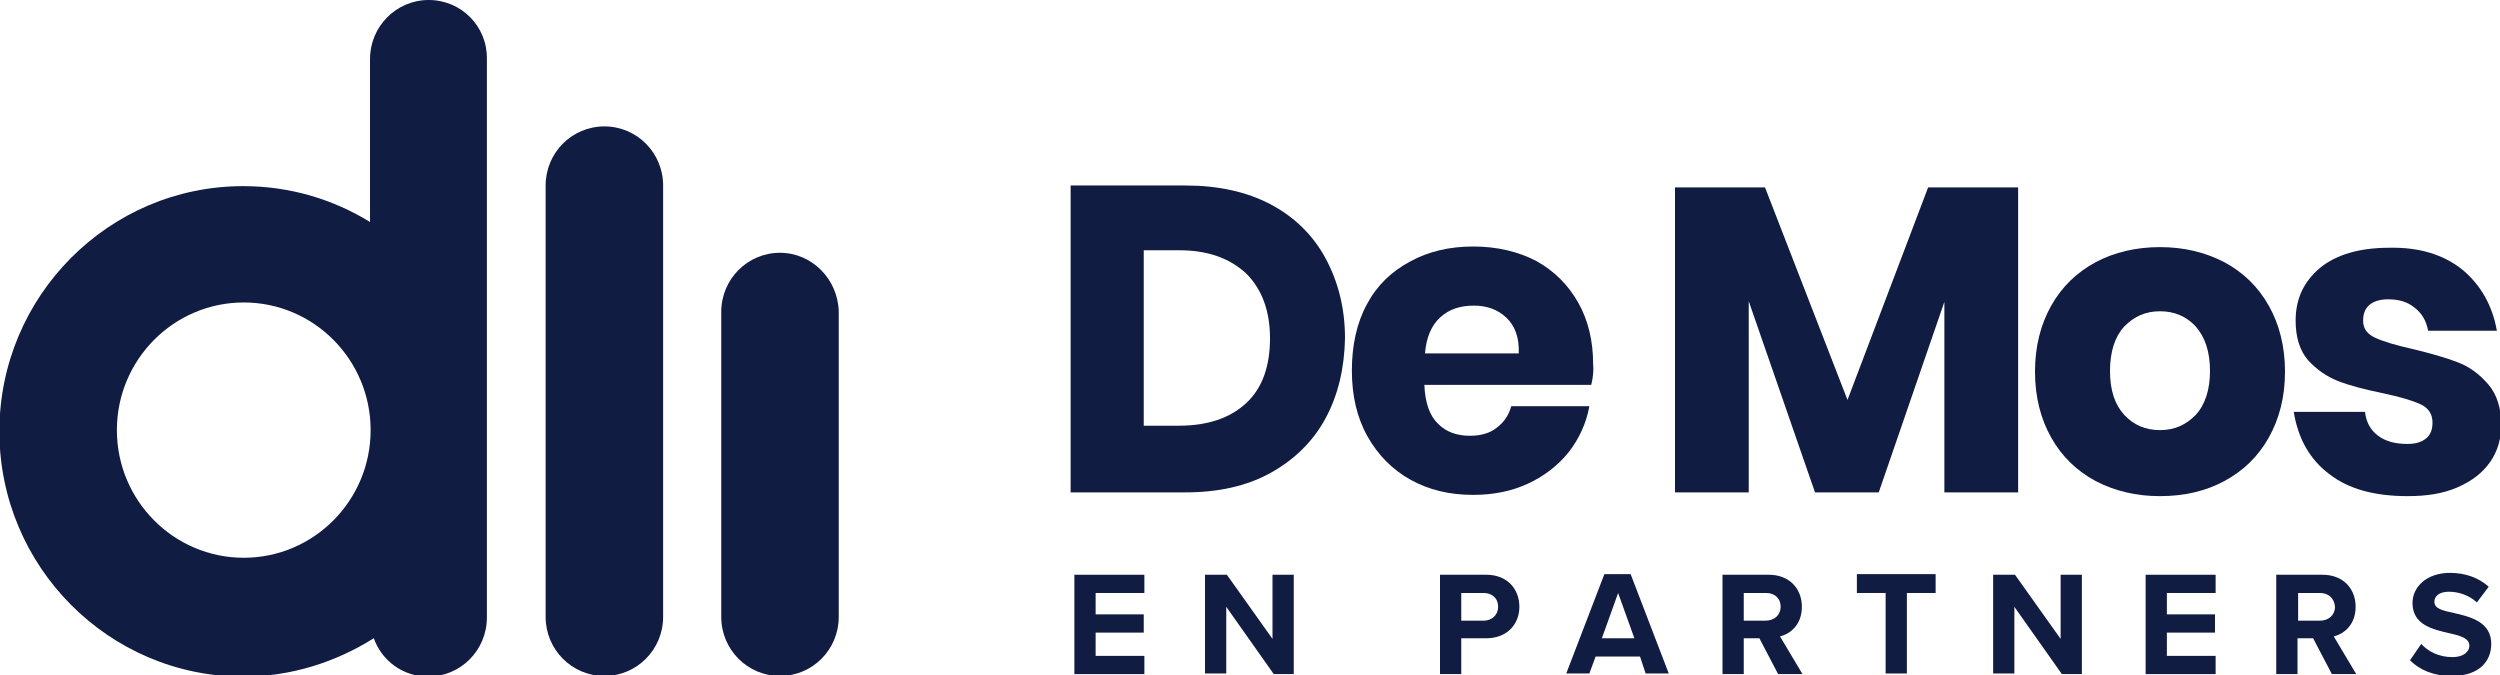
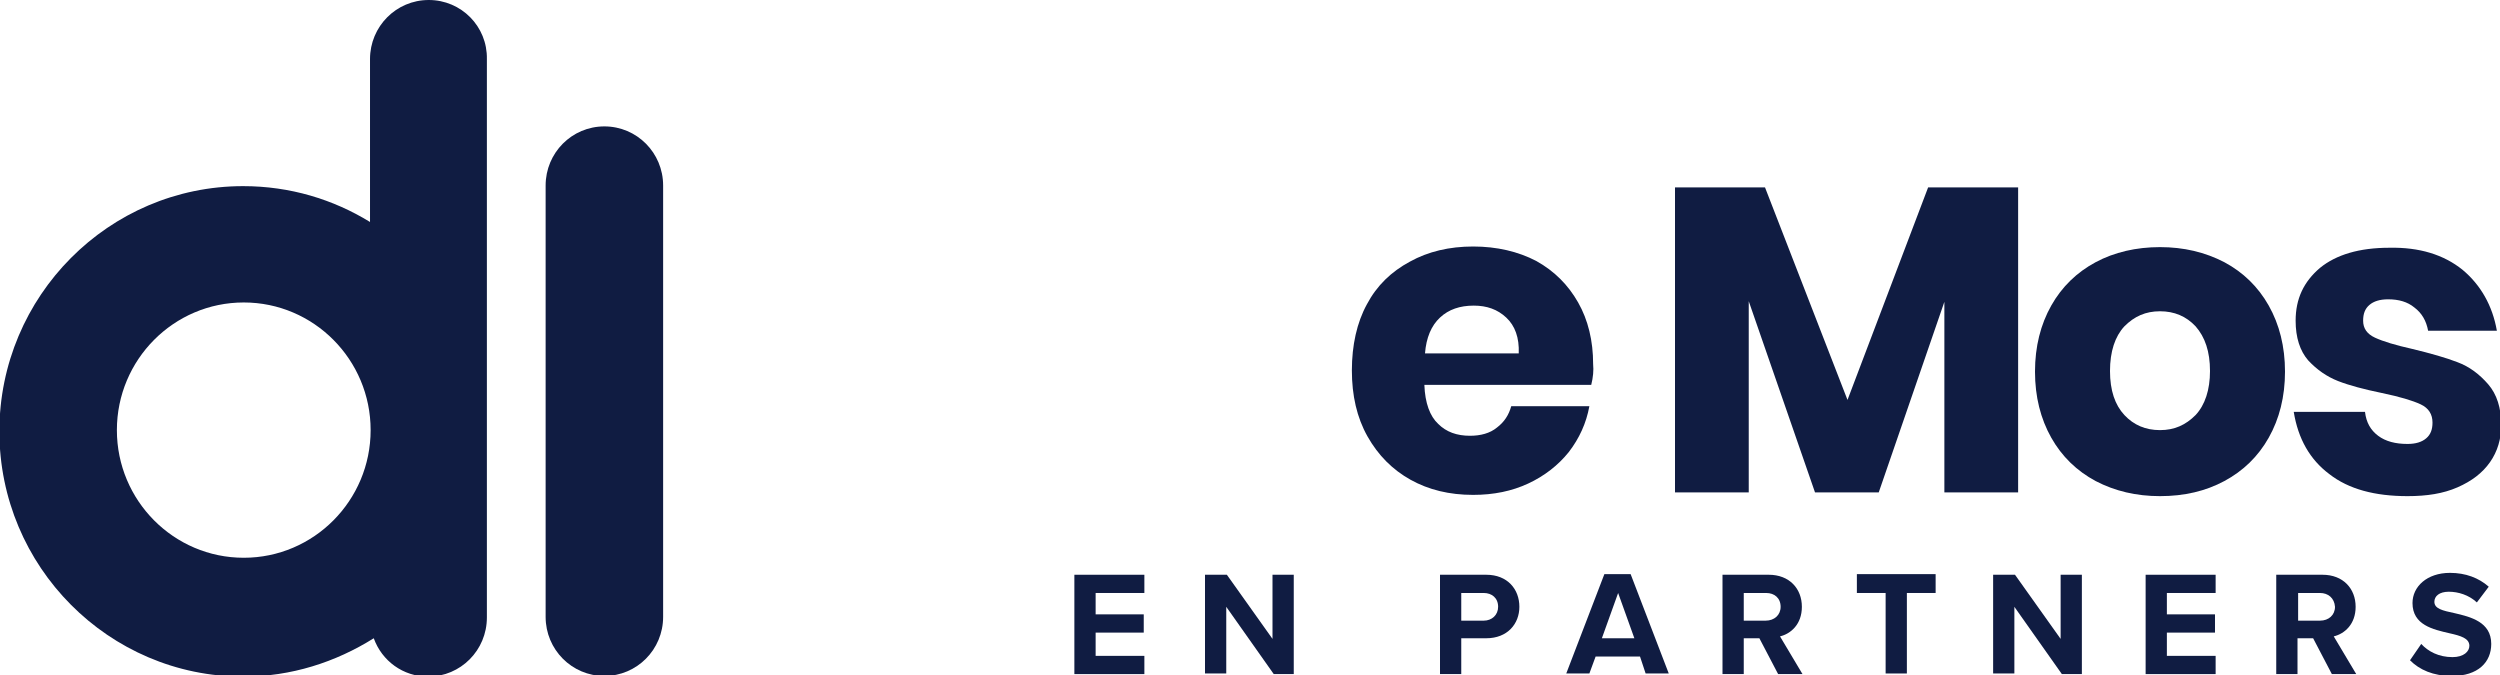
<svg xmlns="http://www.w3.org/2000/svg" width="211" height="57" viewBox="0 0 211 57" fill="none">
  <g clip-path="url(#clip0)">
-     <path d="M111.883 35.293C110.828 37.257 109.245 38.796 107.241 39.91C105.236 41.025 102.81 41.556 100.067 41.556H90.361V15.656H100.067C102.81 15.656 105.236 16.187 107.241 17.248C109.245 18.31 110.828 19.849 111.883 21.813C112.938 23.776 113.518 26.005 113.518 28.553C113.465 31.1 112.938 33.329 111.883 35.293ZM105.183 34.019C106.555 32.746 107.188 30.888 107.188 28.553C107.188 26.218 106.502 24.413 105.183 23.086C103.812 21.813 101.966 21.123 99.539 21.123H96.532V35.93H99.487C101.913 35.93 103.812 35.293 105.183 34.019Z" fill="#101C42" />
    <path d="M134.301 32.481H120.217C120.27 34.02 120.692 35.134 121.378 35.771C122.063 36.461 122.96 36.779 124.068 36.779C124.965 36.779 125.756 36.567 126.336 36.09C126.969 35.612 127.338 35.028 127.549 34.285H134.143C133.879 35.718 133.299 36.992 132.402 38.159C131.506 39.274 130.345 40.176 128.974 40.813C127.602 41.45 126.072 41.768 124.332 41.768C122.327 41.768 120.586 41.344 119.057 40.495C117.527 39.645 116.314 38.425 115.417 36.833C114.52 35.24 114.098 33.383 114.098 31.26C114.098 29.137 114.52 27.227 115.364 25.687C116.208 24.095 117.421 22.928 119.004 22.078C120.534 21.229 122.327 20.805 124.332 20.805C126.336 20.805 128.13 21.229 129.659 22.025C131.189 22.875 132.35 24.042 133.194 25.528C134.038 27.014 134.46 28.766 134.46 30.729C134.512 31.26 134.46 31.844 134.301 32.481ZM127.127 26.802C126.389 26.112 125.492 25.794 124.384 25.794C123.224 25.794 122.274 26.112 121.536 26.802C120.797 27.492 120.375 28.5 120.27 29.827H128.182C128.235 28.5 127.866 27.492 127.127 26.802Z" fill="#101C42" />
    <path d="M170.33 15.815V41.556H164.105V25.475L158.566 41.556H153.186L147.594 25.422V41.556H141.37V15.815H148.966L155.929 33.754L162.734 15.815H170.33Z" fill="#101C42" />
    <path d="M187.737 22.131C189.32 22.98 190.586 24.201 191.482 25.793C192.379 27.385 192.854 29.243 192.854 31.366C192.854 33.489 192.379 35.346 191.482 36.938C190.586 38.531 189.32 39.751 187.737 40.6C186.155 41.45 184.361 41.874 182.304 41.874C180.299 41.874 178.506 41.45 176.871 40.6C175.288 39.751 174.022 38.531 173.125 36.938C172.229 35.346 171.754 33.489 171.754 31.366C171.754 29.243 172.229 27.385 173.125 25.793C174.022 24.201 175.288 22.98 176.871 22.131C178.453 21.282 180.299 20.857 182.304 20.857C184.308 20.857 186.102 21.282 187.737 22.131ZM179.297 27.545C178.506 28.394 178.084 29.668 178.084 31.313C178.084 32.958 178.506 34.179 179.297 35.028C180.088 35.877 181.091 36.302 182.304 36.302C183.517 36.302 184.467 35.877 185.311 35.028C186.102 34.179 186.524 32.905 186.524 31.313C186.524 29.668 186.102 28.447 185.311 27.545C184.519 26.695 183.517 26.271 182.304 26.271C181.091 26.271 180.141 26.695 179.297 27.545Z" fill="#101C42" />
    <path d="M207.835 22.768C209.365 24.042 210.367 25.793 210.736 27.916H204.934C204.775 27.067 204.406 26.43 203.773 25.952C203.193 25.474 202.454 25.262 201.558 25.262C200.872 25.262 200.344 25.422 199.975 25.74C199.606 26.058 199.448 26.483 199.448 27.067C199.448 27.704 199.764 28.181 200.45 28.5C201.136 28.818 202.191 29.137 203.615 29.455C205.145 29.826 206.463 30.198 207.413 30.57C208.415 30.941 209.259 31.578 209.998 32.427C210.736 33.276 211.105 34.444 211.105 35.877C211.105 37.044 210.789 38.106 210.156 39.008C209.523 39.91 208.626 40.6 207.413 41.131C206.2 41.662 204.828 41.874 203.193 41.874C200.45 41.874 198.234 41.29 196.599 40.016C194.964 38.796 193.962 37.044 193.592 34.762H199.606C199.711 35.664 200.081 36.301 200.714 36.779C201.347 37.257 202.191 37.469 203.193 37.469C203.879 37.469 204.406 37.31 204.775 36.991C205.145 36.673 205.303 36.248 205.303 35.664C205.303 34.974 204.986 34.444 204.301 34.125C203.615 33.807 202.56 33.489 201.03 33.17C199.5 32.852 198.287 32.533 197.338 32.162C196.388 31.79 195.544 31.206 194.806 30.41C194.12 29.614 193.751 28.5 193.751 27.067C193.751 25.209 194.436 23.776 195.808 22.609C197.179 21.494 199.131 20.91 201.663 20.91C204.195 20.857 206.252 21.494 207.835 22.768Z" fill="#101C42" />
    <path d="M90.677 48.509H96.585V50.048H92.471V51.852H96.532V53.392H92.471V55.355H96.585V56.894H90.677V48.509Z" fill="#101C42" />
    <path d="M103.496 51.215V56.841H101.702V48.509H103.548L107.399 53.922V48.509H109.193V56.894H107.505L103.496 51.215Z" fill="#101C42" />
    <path d="M121.536 48.509H125.44C127.233 48.509 128.235 49.73 128.235 51.215C128.235 52.648 127.233 53.869 125.44 53.869H123.33V56.894H121.536V48.509ZM125.229 50.048H123.33V52.383H125.229C125.914 52.383 126.442 51.905 126.442 51.215C126.442 50.472 125.914 50.048 125.229 50.048Z" fill="#101C42" />
    <path d="M138.416 55.409H134.671L134.143 56.842H132.192L135.409 48.456H137.625L140.843 56.842H138.891L138.416 55.409ZM135.198 53.87H137.941L136.57 50.048L135.198 53.87Z" fill="#101C42" />
    <path d="M148.491 53.869H147.173V56.894H145.379V48.509H149.283C151.023 48.509 152.078 49.676 152.078 51.215C152.078 52.702 151.129 53.498 150.232 53.71L152.131 56.894H150.074L148.491 53.869ZM149.072 50.048H147.173V52.383H149.019C149.757 52.383 150.285 51.905 150.285 51.215C150.285 50.472 149.757 50.048 149.072 50.048Z" fill="#101C42" />
    <path d="M159.147 50.048H156.72V48.456H163.367V50.048H160.94V56.842H159.147V50.048Z" fill="#101C42" />
    <path d="M170.013 51.215V56.841H168.22V48.509H170.066L173.917 53.922V48.509H175.71V56.894H174.022L170.013 51.215Z" fill="#101C42" />
    <path d="M181.091 48.509H186.999V50.048H182.884V51.852H186.946V53.392H182.884V55.355H186.999V56.894H181.091V48.509Z" fill="#101C42" />
    <path d="M195.228 53.869H193.909V56.894H192.115V48.509H196.019C197.76 48.509 198.815 49.676 198.815 51.215C198.815 52.702 197.865 53.498 196.968 53.71L198.867 56.894H196.81L195.228 53.869ZM195.808 50.048H193.962V52.383H195.808C196.546 52.383 197.074 51.905 197.074 51.215C197.021 50.472 196.494 50.048 195.808 50.048Z" fill="#101C42" />
    <path d="M204.353 54.347C204.934 54.984 205.83 55.461 206.991 55.461C207.94 55.461 208.415 54.984 208.415 54.506C208.415 53.869 207.677 53.657 206.727 53.445C205.356 53.126 203.615 52.755 203.615 50.897C203.615 49.517 204.828 48.35 206.78 48.35C208.099 48.35 209.206 48.774 210.05 49.517L209.048 50.844C208.362 50.207 207.466 49.942 206.674 49.942C205.883 49.942 205.461 50.313 205.461 50.791C205.461 51.375 206.147 51.534 207.149 51.746C208.521 52.065 210.261 52.489 210.261 54.347C210.261 55.886 209.154 57.053 206.938 57.053C205.356 57.053 204.195 56.523 203.404 55.727L204.353 54.347Z" fill="#101C42" />
    <path d="M36.187 0C33.444 0 31.229 2.229 31.229 4.989V18.735C28.116 16.824 24.477 15.71 20.52 15.71C9.179 15.71 -0.052 24.997 -0.052 36.408C-0.052 47.818 9.179 57.106 20.52 57.106C24.582 57.106 28.327 55.886 31.545 53.869C32.231 55.779 34.024 57.106 36.134 57.106C38.877 57.106 41.093 54.877 41.093 52.117V4.989C41.146 2.229 38.93 0 36.187 0ZM20.573 47.075C14.665 47.075 9.865 42.246 9.865 36.302C9.865 30.358 14.665 25.528 20.573 25.528C26.481 25.528 31.281 30.358 31.281 36.302C31.281 42.246 26.481 47.075 20.573 47.075Z" fill="#101C42" />
    <path d="M51.009 10.668C48.266 10.668 46.051 12.897 46.051 15.657V52.065C46.051 54.824 48.266 57.053 51.009 57.053C53.752 57.053 55.968 54.824 55.968 52.065V15.657C55.968 12.897 53.752 10.668 51.009 10.668Z" fill="#101C42" />
-     <path d="M65.832 21.335C63.089 21.335 60.873 23.564 60.873 26.324V52.064C60.873 54.824 63.089 57.053 65.832 57.053C68.575 57.053 70.79 54.824 70.79 52.064V26.324C70.738 23.564 68.522 21.335 65.832 21.335Z" fill="#101C42" />
  </g>
  <defs>
    <clipPath id="clip0">
      <rect width="211" height="57" fill="white" />
    </clipPath>
  </defs>
</svg>